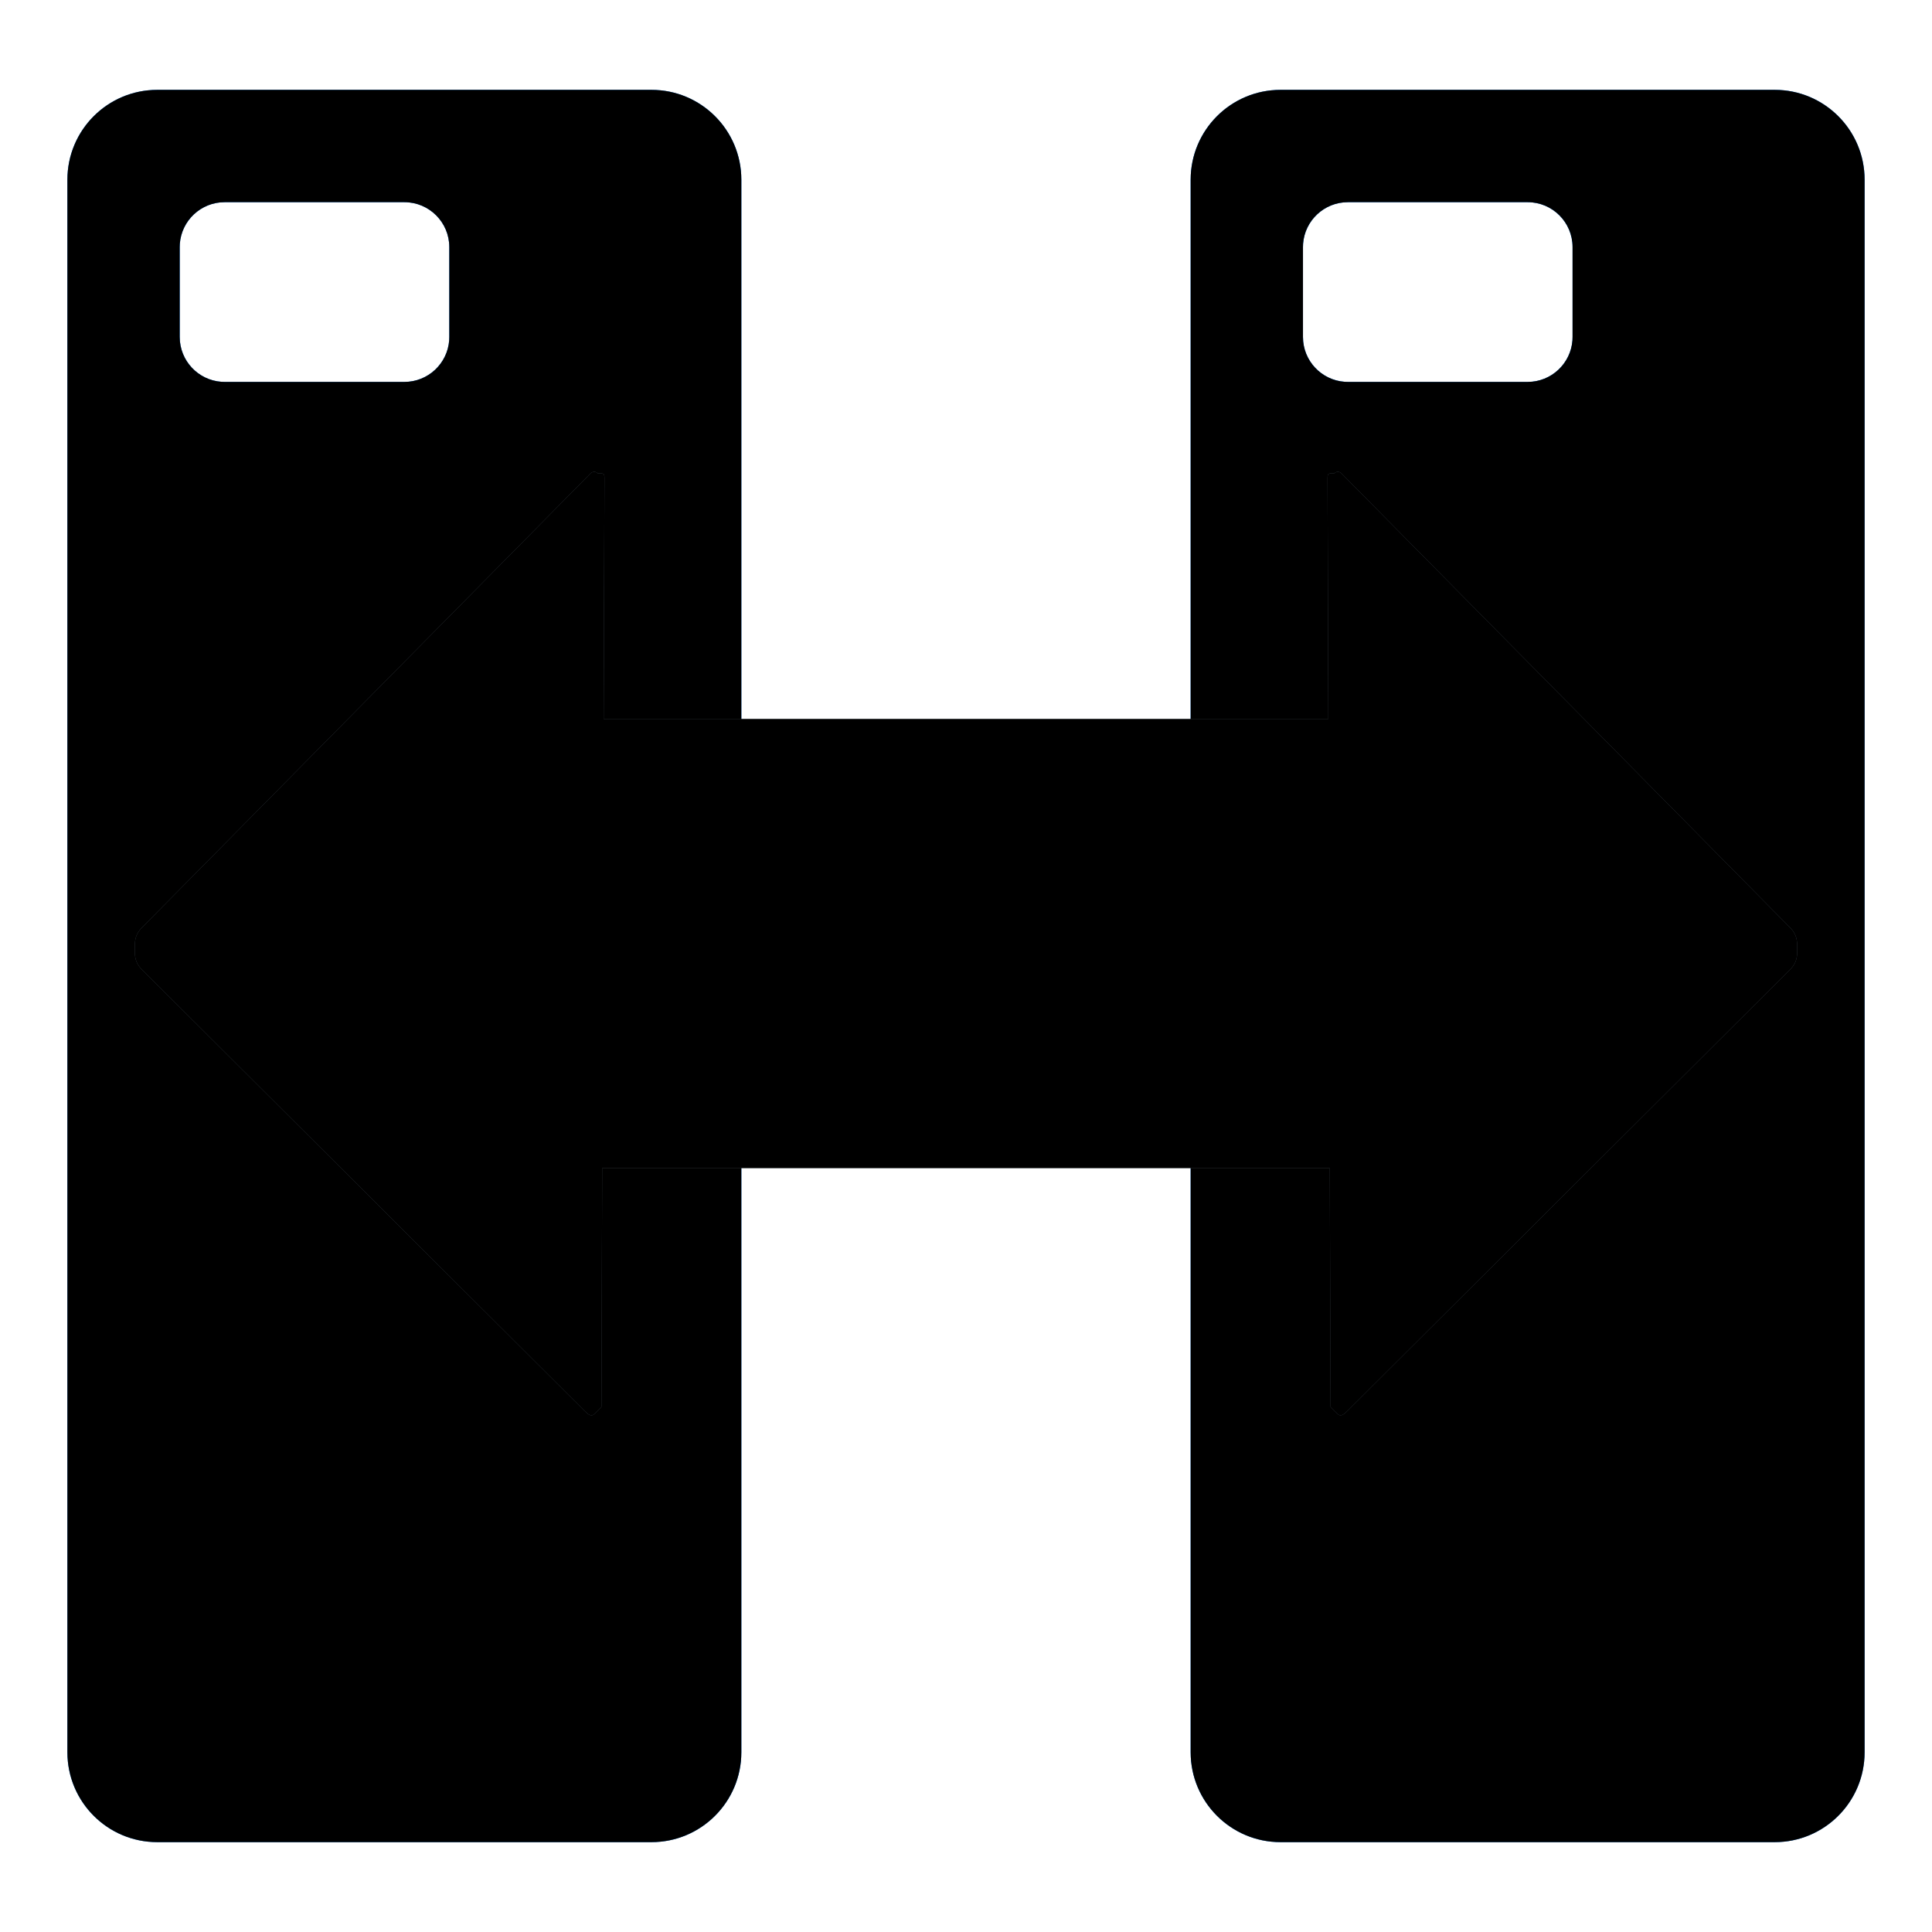
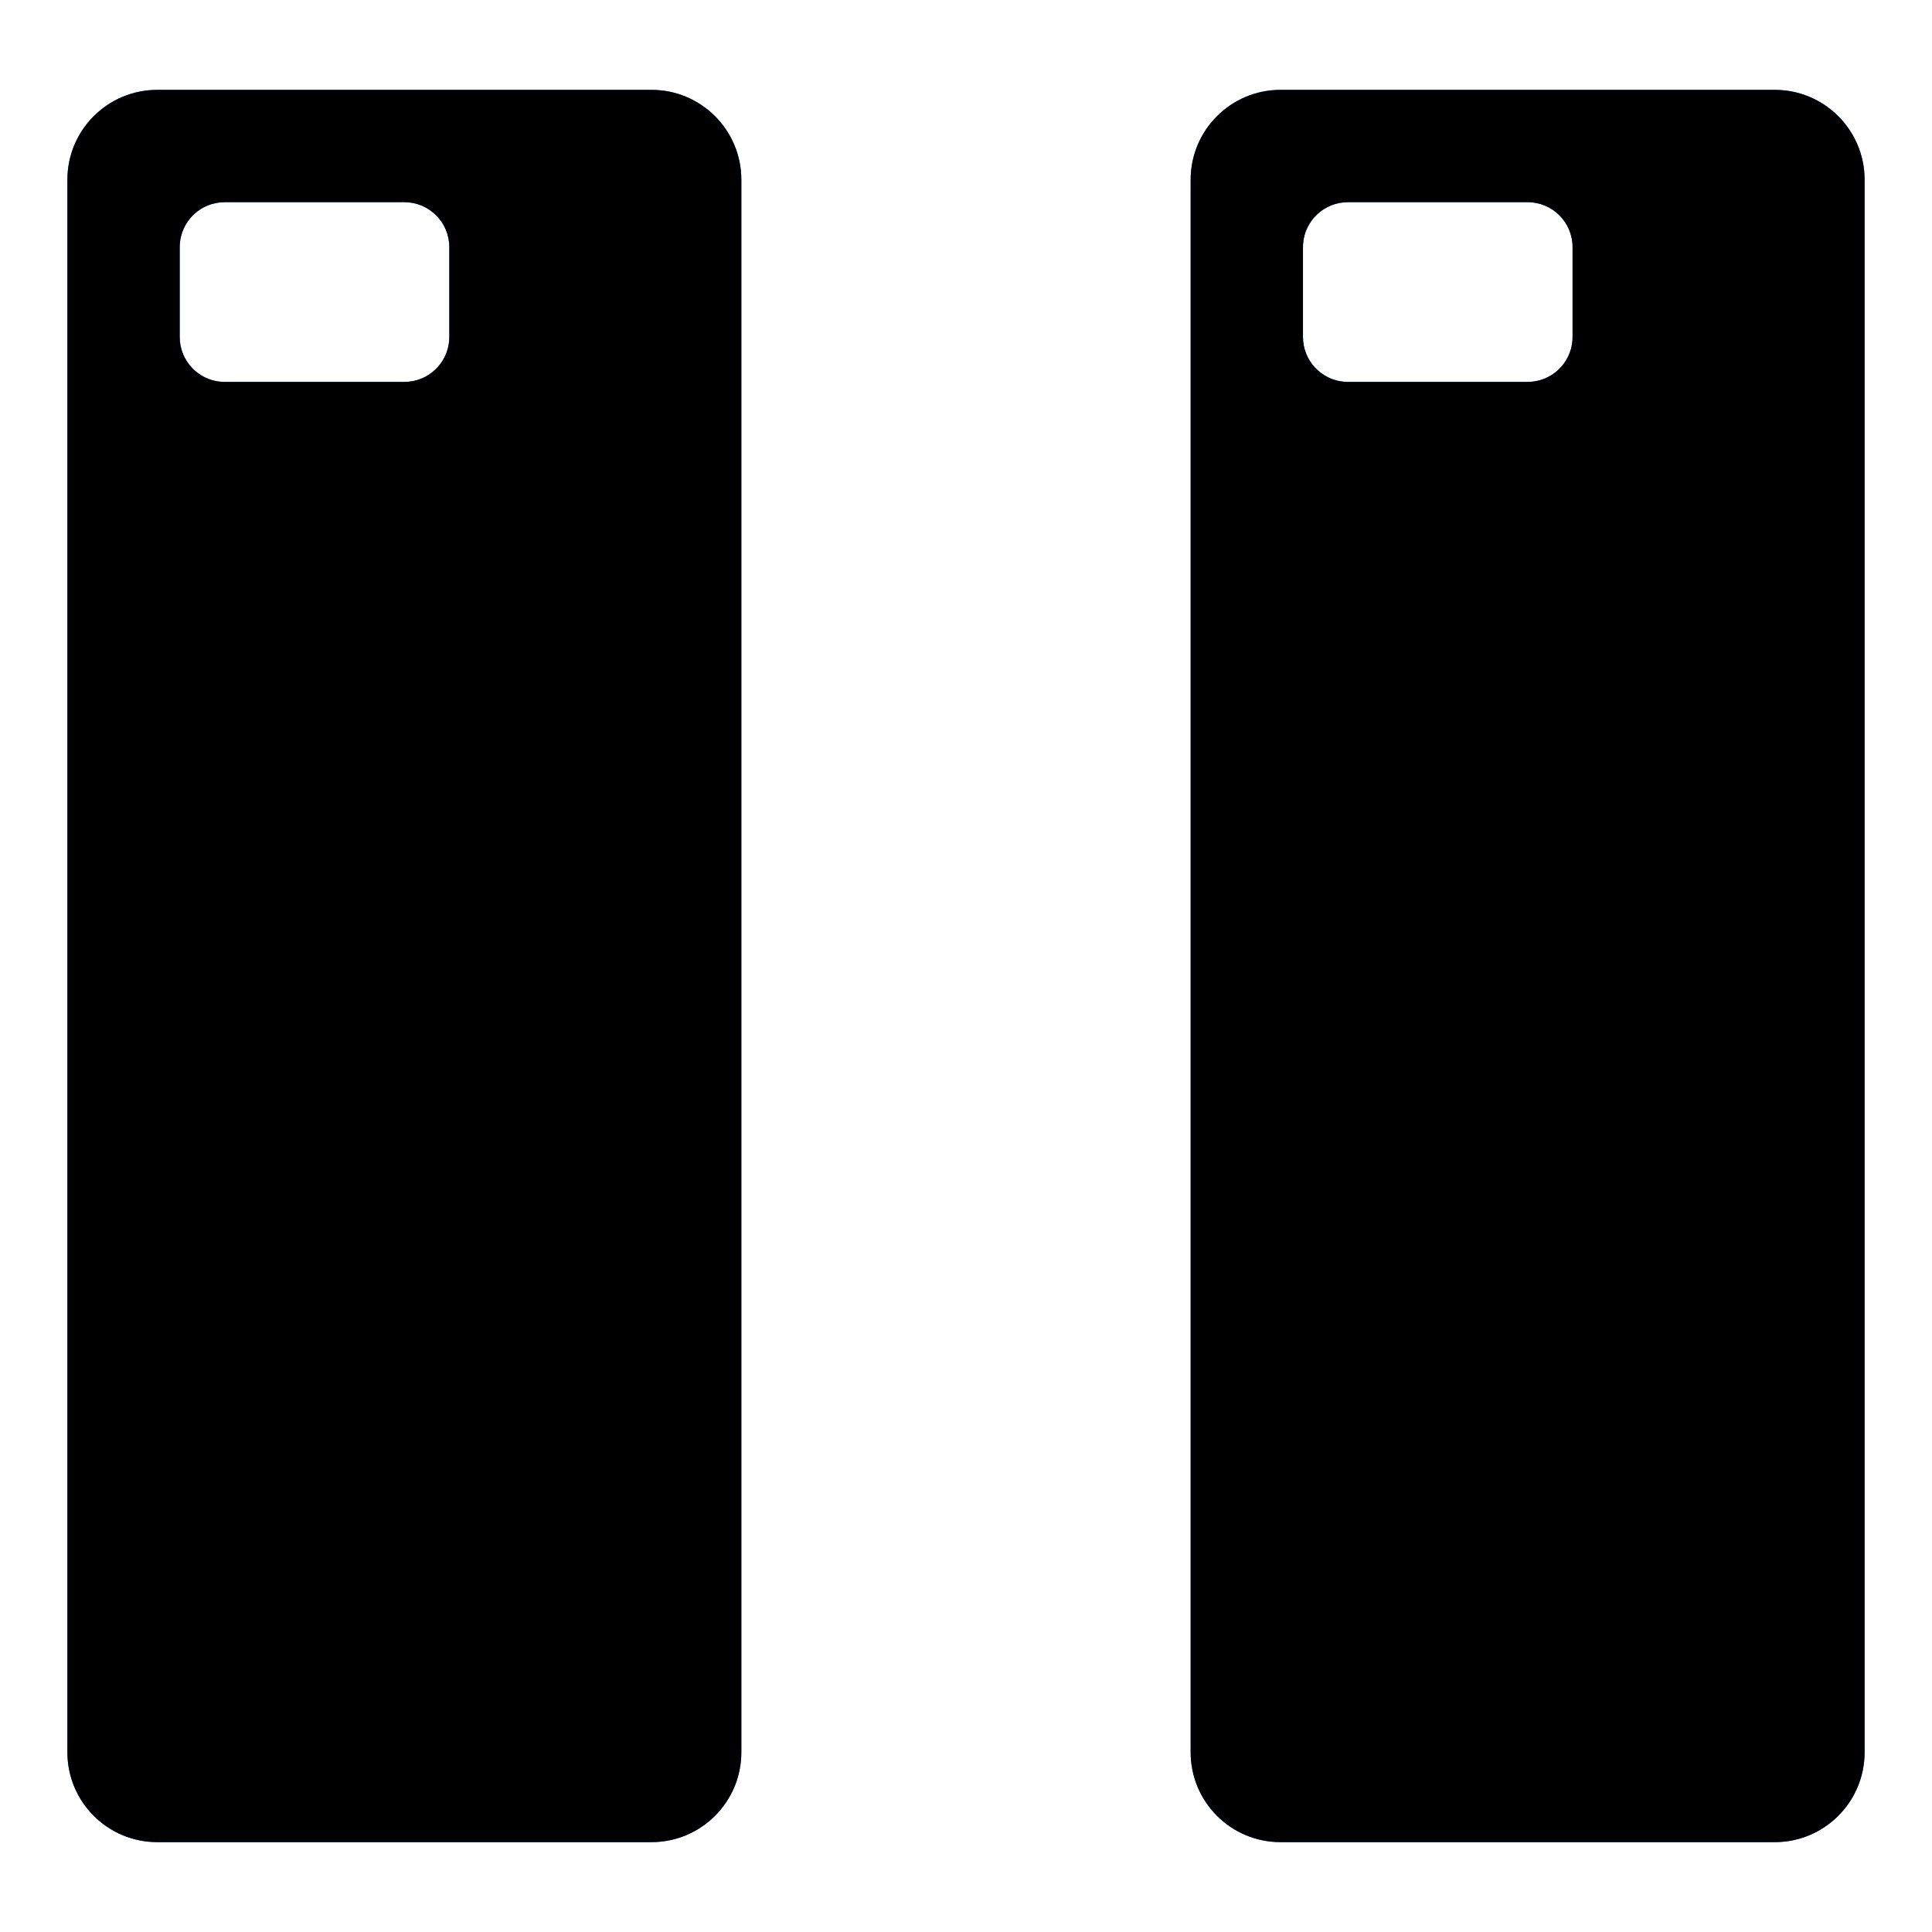
<svg xmlns="http://www.w3.org/2000/svg" xmlns:xlink="http://www.w3.org/1999/xlink" width="86px" height="86px" viewBox="0 0 86 86" version="1.1">
  <title>连通率</title>
  <defs>
    <path d="M29,4 C31.209,4 33,5.791 33,8 L33,78 C33,80.209 31.209,82 29,82 L7,82 C4.791,82 3,80.209 3,78 L3,8 C3,5.791 4.791,4 7,4 L29,4 Z M79,4 C81.209,4 83,5.791 83,8 L83,78 C83,80.209 81.209,82 79,82 L57,82 C54.791,82 53,80.209 53,78 L53,8 C53,5.791 54.791,4 57,4 L79,4 Z M18,9 L10,9 C8.946,9 8.082,9.816 8.005,10.851 L8,11 L8,15 C8,16.054 8.816,16.918 9.851,16.995 L10,17 L18,17 C19.054,17 19.918,16.184 19.995,15.149 L20,15 L20,11 C20,9.895 19.105,9 18,9 Z M68,9 L60,9 C58.946,9 58.082,9.816 58.005,10.851 L58,11 L58,15 C58,16.054 58.816,16.918 59.851,16.995 L60,17 L68,17 C69.054,17 69.918,16.184 69.995,15.149 L70,15 L70,11 C70,9.895 69.105,9 68,9 Z" id="path-1" />
    <filter x="-2.5%" y="-2.6%" width="105.0%" height="105.1%" filterUnits="objectBoundingBox" id="filter-2">
      <feGaussianBlur stdDeviation="1.5" in="SourceAlpha" result="shadowBlurInner1" />
      <feOffset dx="0" dy="1" in="shadowBlurInner1" result="shadowOffsetInner1" />
      <feComposite in="shadowOffsetInner1" in2="SourceAlpha" operator="arithmetic" k2="-1" k3="1" result="shadowInnerInner1" />
      <feColorMatrix values="0 0 0 0 1   0 0 0 0 1   0 0 0 0 1  0 0 0 0.5 0" type="matrix" in="shadowInnerInner1" result="shadowMatrixInner1" />
      <feGaussianBlur stdDeviation="0.5" in="SourceAlpha" result="shadowBlurInner2" />
      <feOffset dx="0" dy="-1" in="shadowBlurInner2" result="shadowOffsetInner2" />
      <feComposite in="shadowOffsetInner2" in2="SourceAlpha" operator="arithmetic" k2="-1" k3="1" result="shadowInnerInner2" />
      <feColorMatrix values="0 0 0 0 0.063   0 0 0 0 0.113   0 0 0 0 0.342  0 0 0 0.348 0" type="matrix" in="shadowInnerInner2" result="shadowMatrixInner2" />
      <feMerge>
        <feMergeNode in="shadowMatrixInner1" />
        <feMergeNode in="shadowMatrixInner2" />
      </feMerge>
    </filter>
-     <path d="M59.71,21.069 L79.689,41.298 C79.964,41.572 79.996,41.846 80,42.12 L79.998,42.428 C79.987,42.667 79.934,42.906 79.695,43.145 L60.001,62.783 C59.847,62.937 59.693,63.09 59.538,62.936 L59.228,62.627 L59.193,52 L26.806,52 L26.772,62.627 L26.462,62.936 C26.307,63.09 26.153,62.937 25.999,62.783 L25.999,62.783 L6.305,43.145 C6.066,42.906 6.013,42.667 6.002,42.428 L6.002,42.428 L6,42.12 C6.004,41.846 6.036,41.572 6.311,41.298 L6.311,41.298 L26.29,21.069 C26.29,21.069 26.445,20.915 26.599,21.068 C26.908,21.067 26.908,21.067 26.907,21.375 L26.907,21.375 L26.871,32 L59.128,32 L59.093,21.375 C59.092,21.067 59.092,21.067 59.401,21.068 C59.555,20.915 59.71,21.069 59.71,21.069 Z" id="path-3" />
    <filter x="-2.0%" y="-3.6%" width="104.1%" height="107.1%" filterUnits="objectBoundingBox" id="filter-4">
      <feGaussianBlur stdDeviation="1" in="SourceAlpha" result="shadowBlurInner1" />
      <feOffset dx="0" dy="1" in="shadowBlurInner1" result="shadowOffsetInner1" />
      <feComposite in="shadowOffsetInner1" in2="SourceAlpha" operator="arithmetic" k2="-1" k3="1" result="shadowInnerInner1" />
      <feColorMatrix values="0 0 0 0 1   0 0 0 0 1   0 0 0 0 1  0 0 0 0.6 0" type="matrix" in="shadowInnerInner1" result="shadowMatrixInner1" />
      <feOffset dx="0" dy="-1" in="SourceAlpha" result="shadowOffsetInner2" />
      <feComposite in="shadowOffsetInner2" in2="SourceAlpha" operator="arithmetic" k2="-1" k3="1" result="shadowInnerInner2" />
      <feColorMatrix values="0 0 0 0 0   0 0 0 0 0   0 0 0 0 0  0 0 0 0.103 0" type="matrix" in="shadowInnerInner2" result="shadowMatrixInner2" />
      <feMerge>
        <feMergeNode in="shadowMatrixInner1" />
        <feMergeNode in="shadowMatrixInner2" />
      </feMerge>
    </filter>
  </defs>
  <g id="页面-1" stroke="none" stroke-width="1" fill="none" fill-rule="evenodd">
    <g id="官网-子产品-星域通道" transform="translate(-917, -1208)">
      <g id="连通率" transform="translate(917, 1208)">
        <rect id="矩形备份-18" x="0" y="0" width="86" height="86" />
        <g id="形状结合">
          <use fill="#007EFF" fill-rule="evenodd" xlink:href="#path-1" />
          <use fill="black" fill-opacity="1" filter="url(#filter-2)" xlink:href="#path-1" />
        </g>
        <g id="形状结合">
          <use fill-opacity="0.4" fill="#CCE5FF" fill-rule="evenodd" xlink:href="#path-3" />
          <use fill="black" fill-opacity="1" filter="url(#filter-4)" xlink:href="#path-3" />
        </g>
      </g>
    </g>
  </g>
</svg>